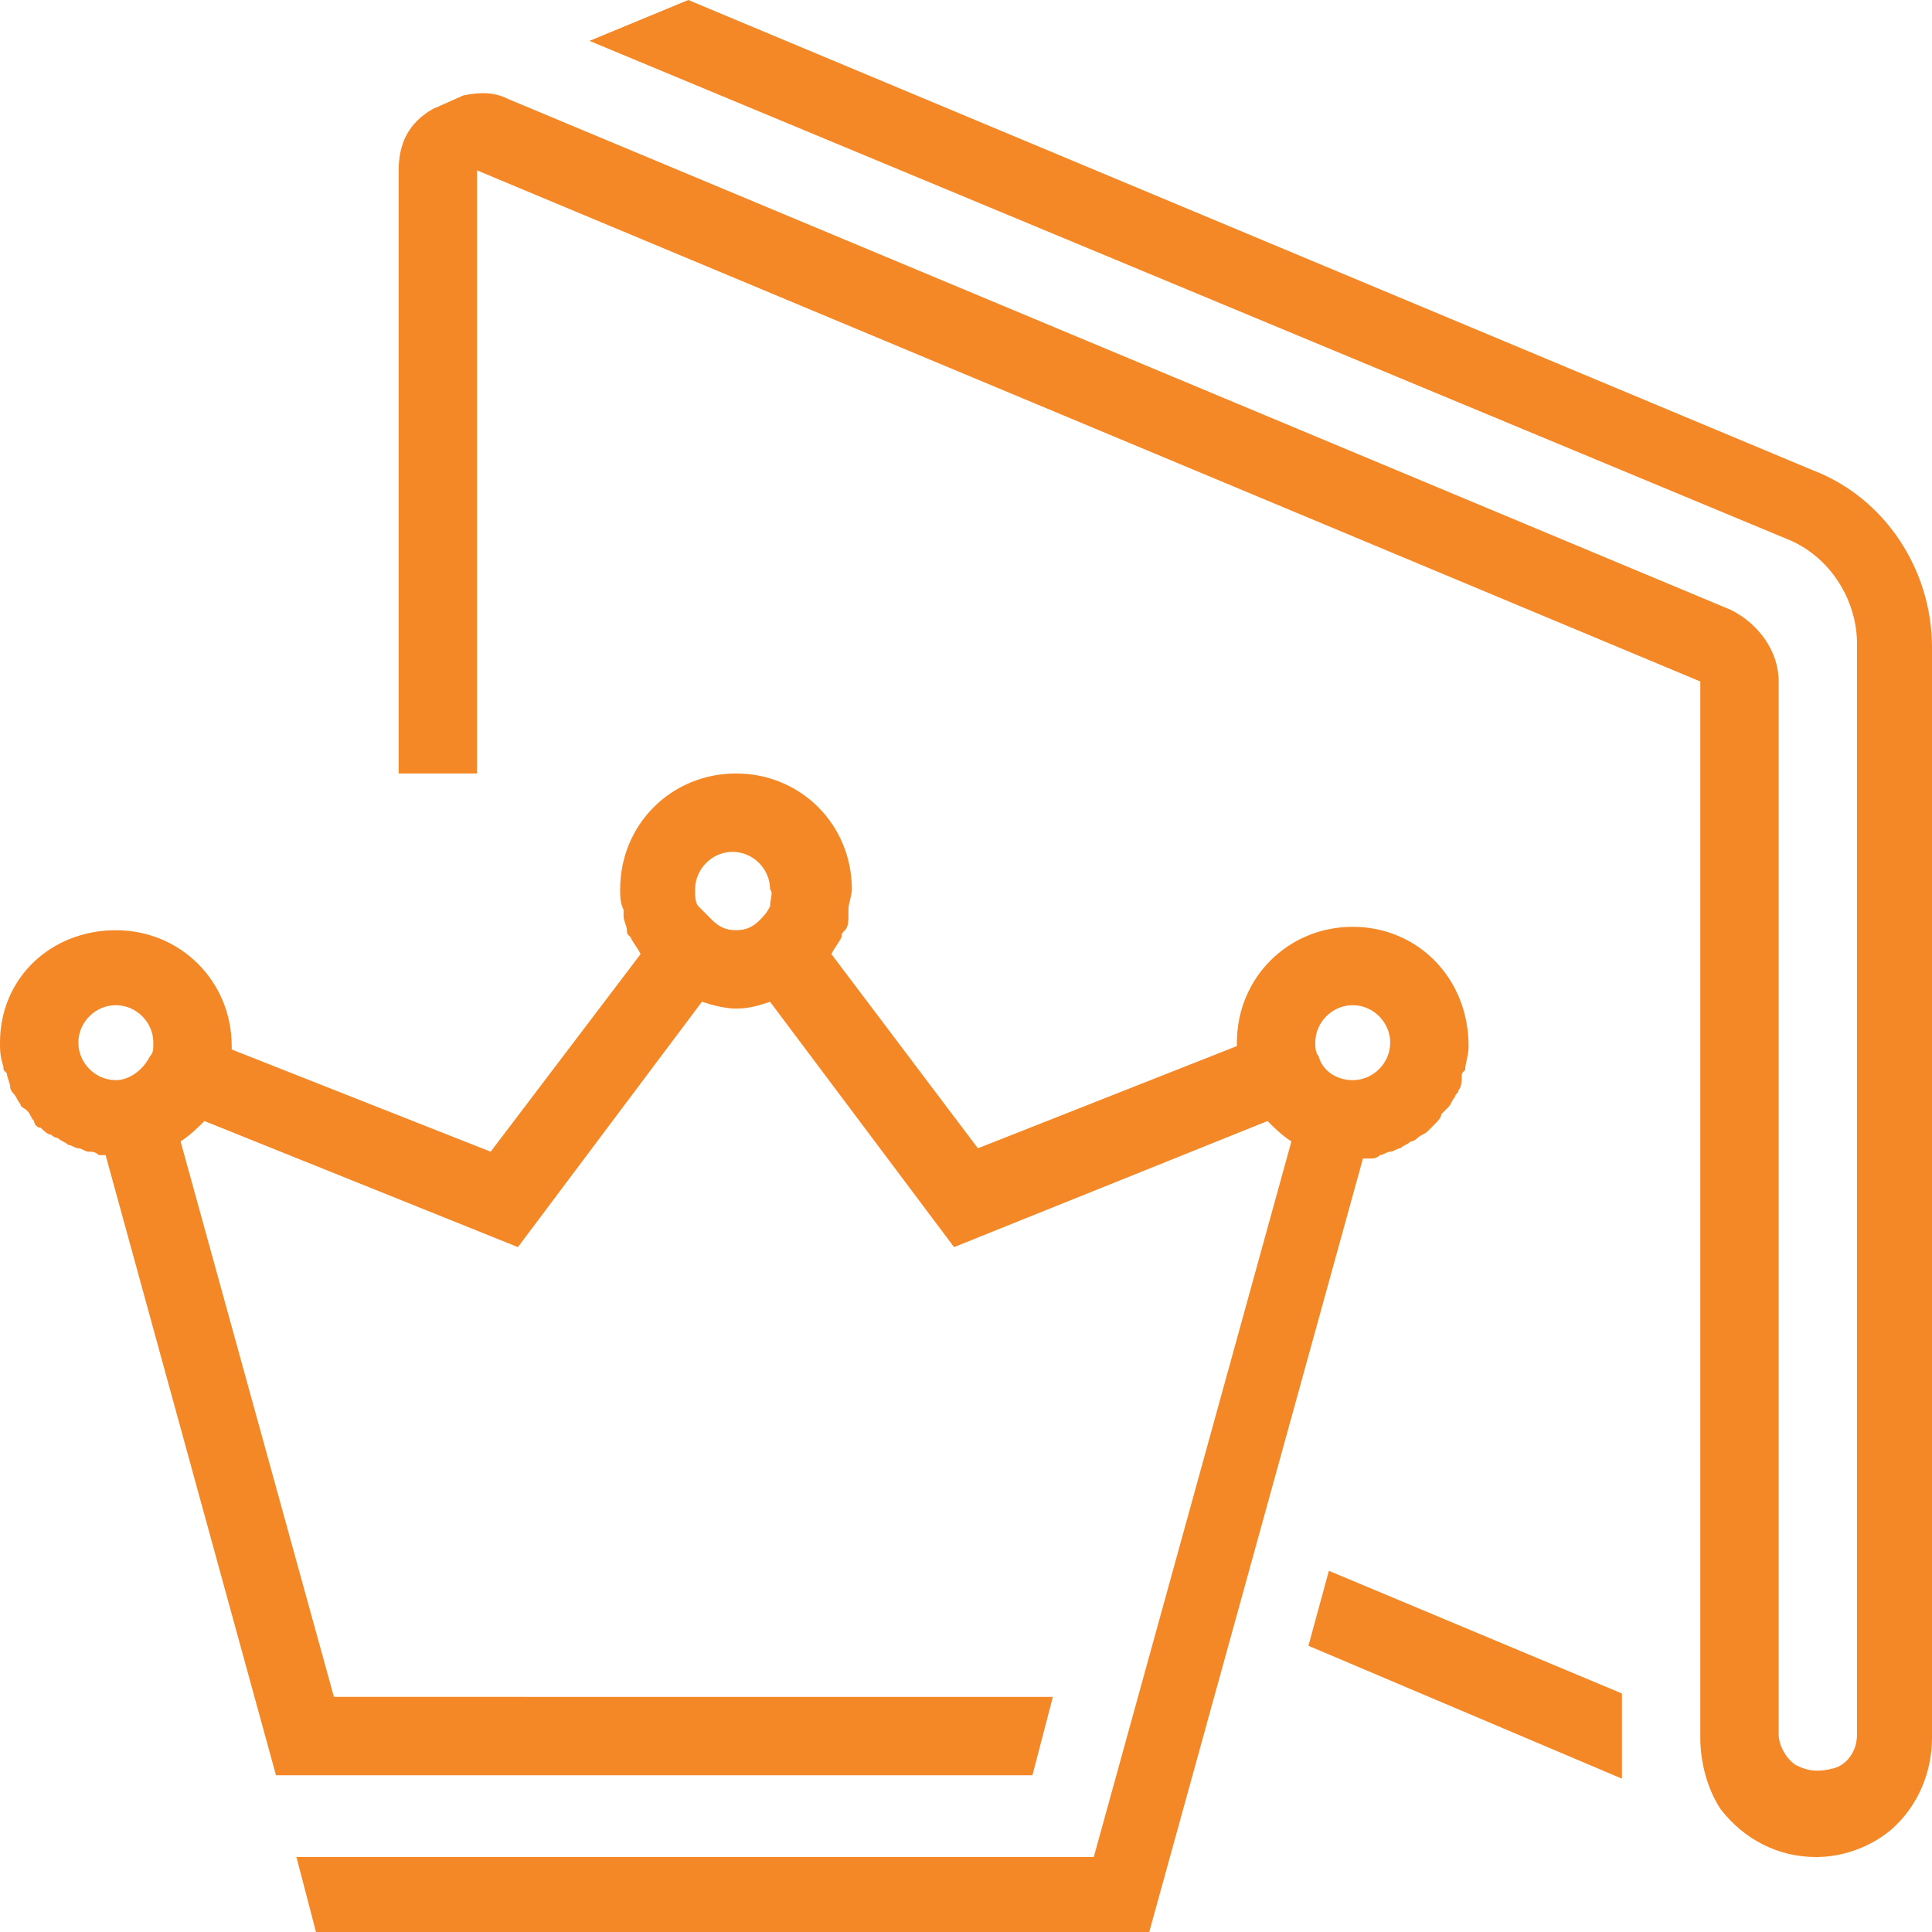
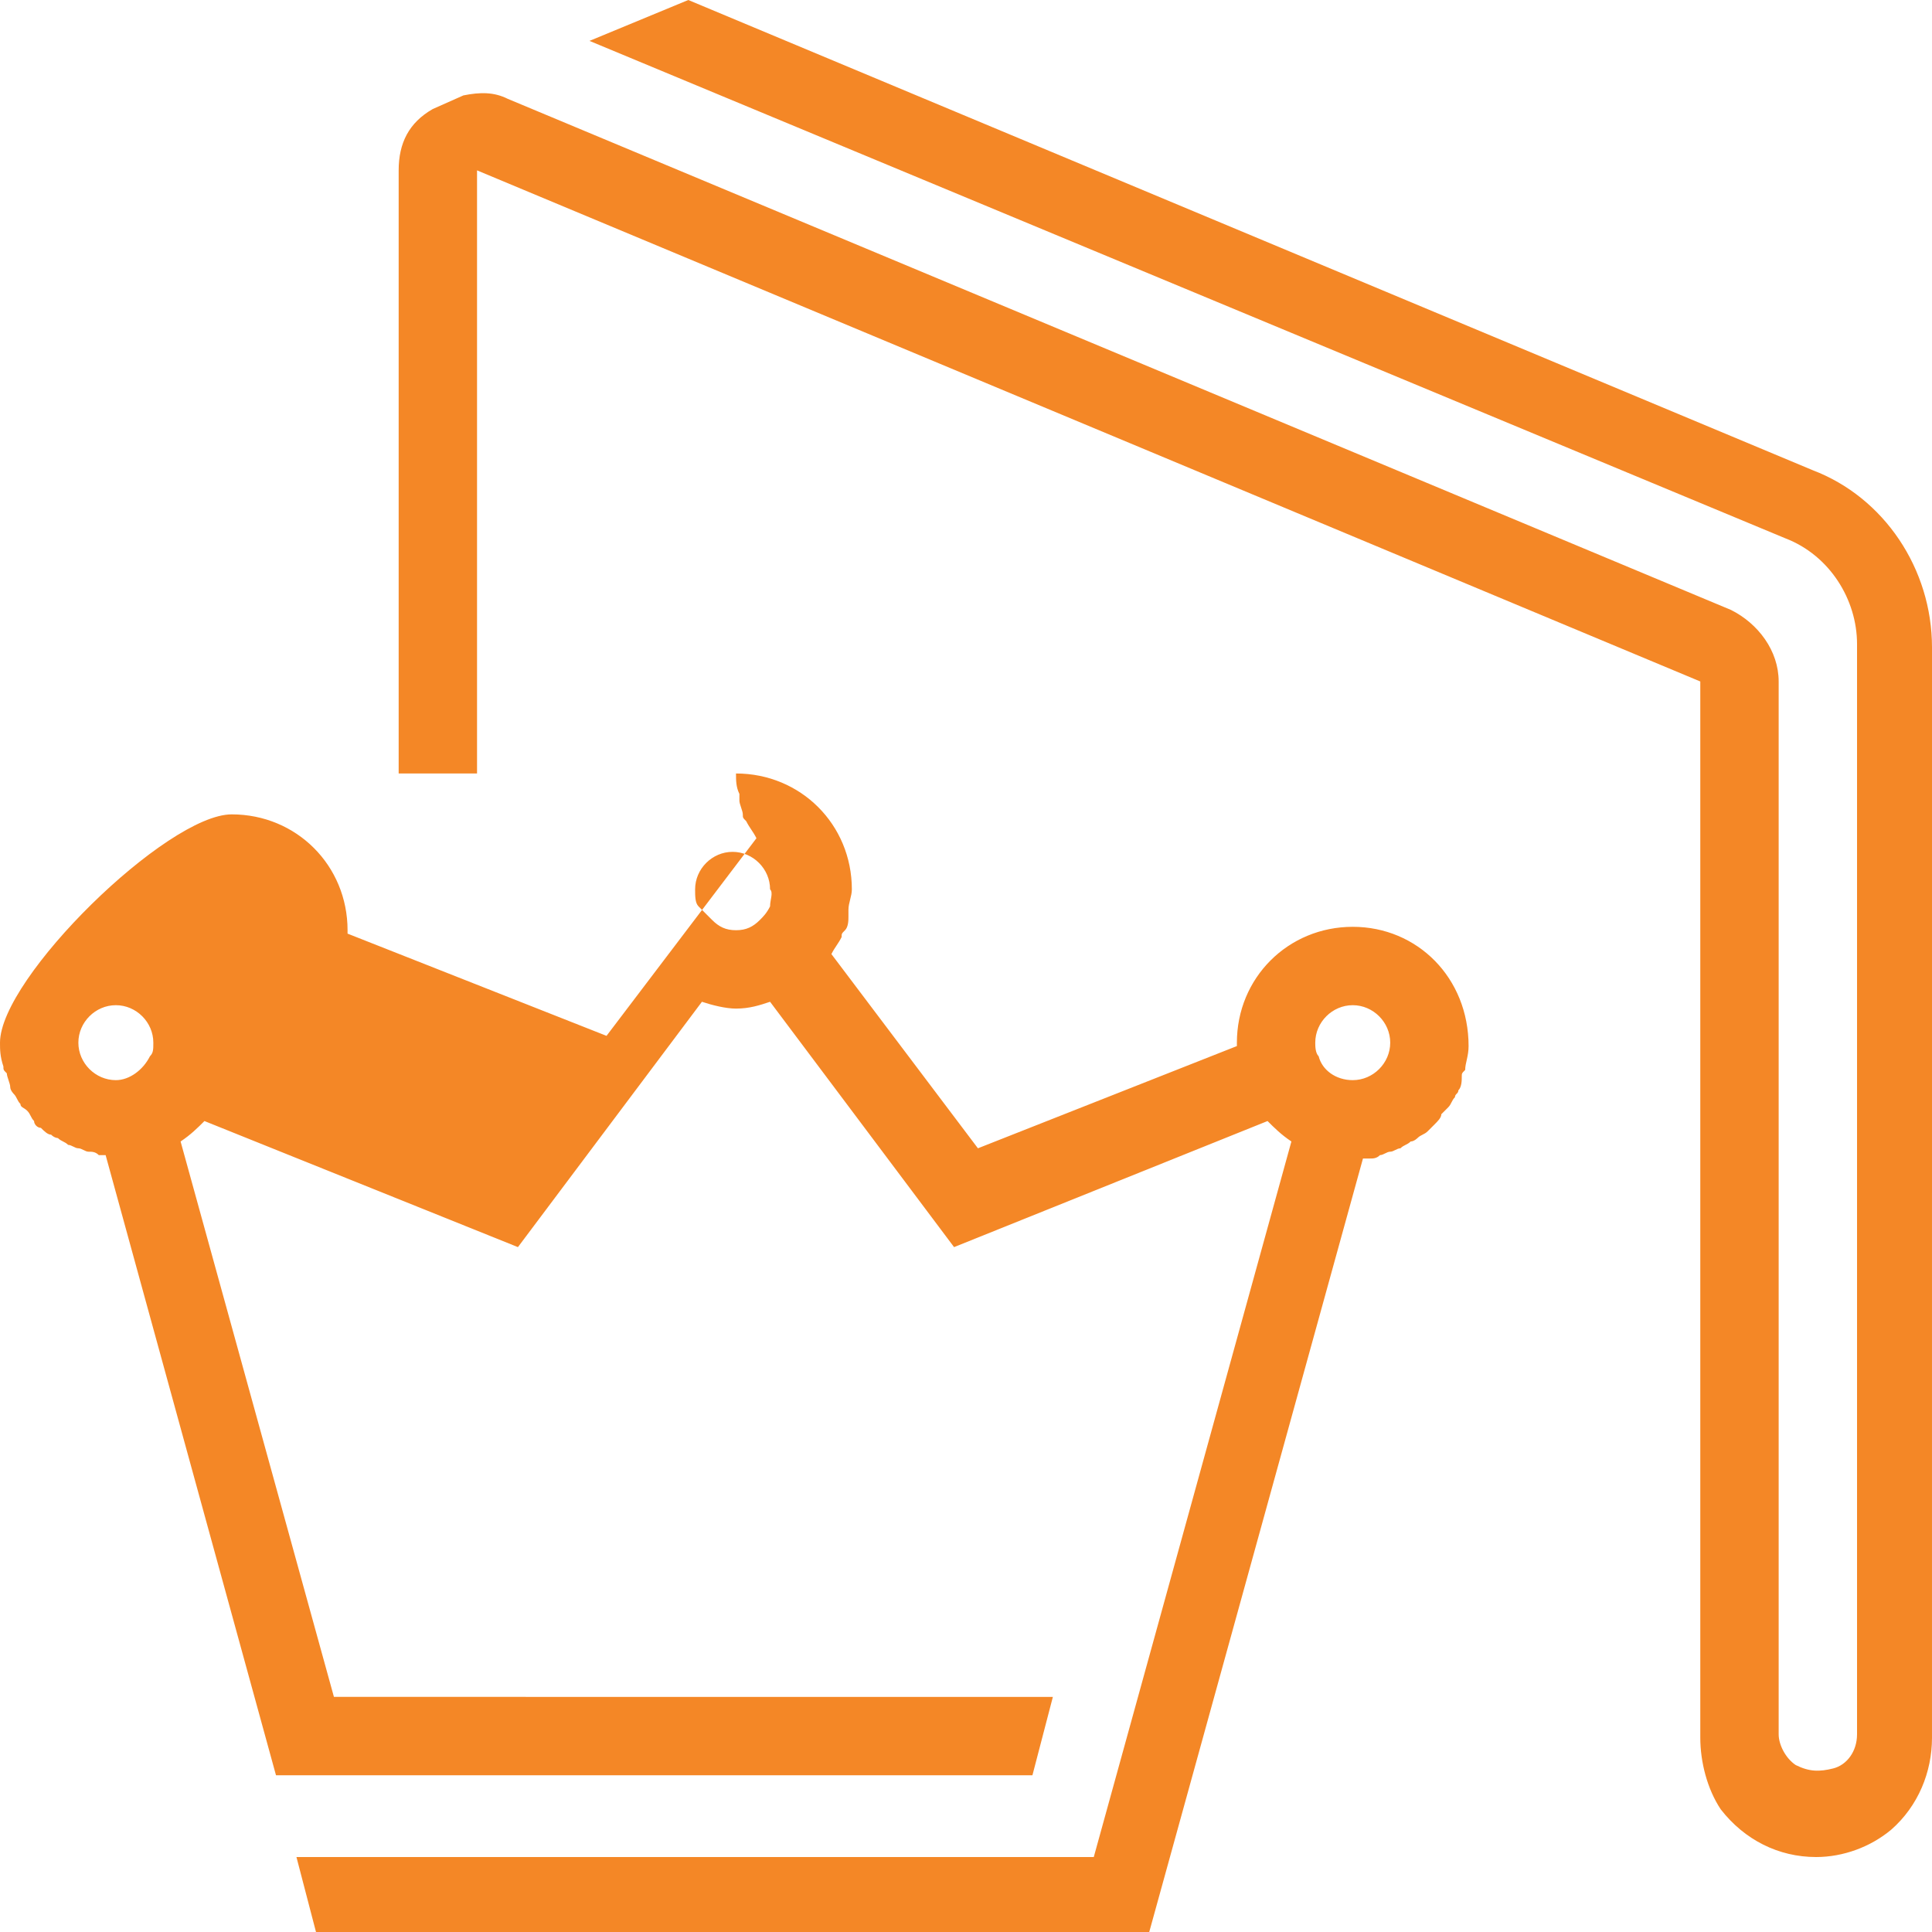
<svg xmlns="http://www.w3.org/2000/svg" version="1.1" id="Laag_1" x="0px" y="0px" viewBox="0 0 56.7 56.7" style="enable-background:new 0 0 56.7 56.7;" xml:space="preserve">
  <style type="text/css">
	.st0{fill-rule:evenodd;clip-rule:evenodd;fill:#F48726;}
	.st1{fill:#F48726;}
</style>
  <g>
    <g>
      <g>
        <path class="st0" d="M53.2,13.8L20.2,0l-2.9,1.2l35.1,14.6c1.3,0.5,2.1,1.8,2.1,3.1v32c0,0.5-0.3,0.9-0.7,1     c-0.4,0.1-0.7,0.1-1.1-0.1c-0.3-0.2-0.5-0.6-0.5-0.9V20c0-0.9-0.6-1.7-1.4-2.1l-35.9-15c-0.4-0.2-0.8-0.2-1.3-0.1l-0.9,0.4     C12,3.6,11.7,4.2,11.7,5v17.7h2.3l0-17.7l35.9,15v31c0,0.7,0.2,1.5,0.6,2.1c0.7,0.9,1.7,1.4,2.8,1.4c0.8,0,1.6-0.3,2.2-0.8     c0.8-0.7,1.2-1.7,1.2-2.7V19C56.7,16.7,55.3,14.6,53.2,13.8z" />
        <g>
-           <polygon class="st0" points="39,46.1 38.4,48.3 47.6,52.2 47.6,49.7     " />
-         </g>
-         <path class="st1" d="M39.7,27.2c-1.9,0-3.4,1.5-3.4,3.4c0,0,0,0.1,0,0.1l-7.6,3L24.4,28c0,0,0,0,0,0c0.1-0.2,0.2-0.3,0.3-0.5     c0-0.1,0-0.1,0.1-0.2c0.1-0.1,0.1-0.3,0.1-0.4c0-0.1,0-0.1,0-0.2c0-0.2,0.1-0.4,0.1-0.6c0-1.9-1.5-3.4-3.4-3.4s-3.4,1.5-3.4,3.4     c0,0.2,0,0.4,0.1,0.6c0,0.1,0,0.1,0,0.2c0,0.1,0.1,0.3,0.1,0.4c0,0.1,0,0.1,0.1,0.2c0.1,0.2,0.2,0.3,0.3,0.5l0,0l-4.4,5.8l-7.6-3     c0,0,0-0.1,0-0.1c0-1.9-1.5-3.4-3.4-3.4S0,28.7,0,30.6c0,0.2,0,0.4,0.1,0.7c0,0.1,0,0.1,0.1,0.2c0,0.1,0.1,0.3,0.1,0.4     c0,0.1,0.1,0.2,0.1,0.2c0.1,0.1,0.1,0.2,0.2,0.3c0,0.1,0.1,0.1,0.2,0.2c0.1,0.1,0.1,0.2,0.2,0.3C1,33,1.1,33.1,1.2,33.1     c0.1,0.1,0.2,0.2,0.3,0.2c0.1,0.1,0.2,0.1,0.2,0.1c0.1,0.1,0.2,0.1,0.3,0.2c0.1,0,0.2,0.1,0.3,0.1c0.1,0,0.2,0.1,0.3,0.1     c0.1,0,0.2,0,0.3,0.1c0.1,0,0.1,0,0.2,0l5,18.2h1h1.4h19.8l0.6-2.3H9.8L5.3,33.5c0.3-0.2,0.5-0.4,0.7-0.6l9.2,3.7l5.4-7.2     c0.3,0.1,0.7,0.2,1,0.2c0.4,0,0.7-0.1,1-0.2l5.4,7.2l9.2-3.7c0.2,0.2,0.4,0.4,0.7,0.6l-5.8,21H8.7l0.6,2.3h24.4L40,34     c0.1,0,0.1,0,0.2,0c0.1,0,0.2,0,0.3-0.1c0.1,0,0.2-0.1,0.3-0.1c0.1,0,0.2-0.1,0.3-0.1c0.1-0.1,0.2-0.1,0.3-0.2     c0.1,0,0.2-0.1,0.2-0.1c0.1-0.1,0.2-0.1,0.3-0.2c0.1-0.1,0.1-0.1,0.2-0.2c0.1-0.1,0.2-0.2,0.2-0.3c0.1-0.1,0.1-0.1,0.2-0.2     c0.1-0.1,0.1-0.2,0.2-0.3c0-0.1,0.1-0.1,0.1-0.2c0.1-0.1,0.1-0.3,0.1-0.4c0-0.1,0-0.1,0.1-0.2c0-0.2,0.1-0.4,0.1-0.7     C43.1,28.7,41.6,27.2,39.7,27.2z M4.4,31L4.4,31c-0.2,0.4-0.6,0.7-1,0.7c-0.6,0-1.1-0.5-1.1-1.1c0-0.6,0.5-1.1,1.1-1.1     s1.1,0.5,1.1,1.1C4.5,30.8,4.5,30.9,4.4,31z M22.6,26.6C22.5,26.6,22.5,26.6,22.6,26.6c-0.1,0.2-0.2,0.3-0.3,0.4     c-0.2,0.2-0.4,0.3-0.7,0.3c-0.3,0-0.5-0.1-0.7-0.3c-0.1-0.1-0.2-0.2-0.3-0.3c0,0,0,0-0.1-0.1c-0.1-0.1-0.1-0.3-0.1-0.5     c0-0.6,0.5-1.1,1.1-1.1c0.6,0,1.1,0.5,1.1,1.1C22.7,26.2,22.6,26.4,22.6,26.6z M39.7,31.7c-0.5,0-0.9-0.3-1-0.7l0,0     c-0.1-0.1-0.1-0.3-0.1-0.4c0-0.6,0.5-1.1,1.1-1.1s1.1,0.5,1.1,1.1C40.8,31.2,40.3,31.7,39.7,31.7z" />
+           </g>
+         <path class="st1" d="M39.7,27.2c-1.9,0-3.4,1.5-3.4,3.4c0,0,0,0.1,0,0.1l-7.6,3L24.4,28c0,0,0,0,0,0c0.1-0.2,0.2-0.3,0.3-0.5     c0-0.1,0-0.1,0.1-0.2c0.1-0.1,0.1-0.3,0.1-0.4c0-0.1,0-0.1,0-0.2c0-0.2,0.1-0.4,0.1-0.6c0-1.9-1.5-3.4-3.4-3.4c0,0.2,0,0.4,0.1,0.6c0,0.1,0,0.1,0,0.2c0,0.1,0.1,0.3,0.1,0.4c0,0.1,0,0.1,0.1,0.2c0.1,0.2,0.2,0.3,0.3,0.5l0,0l-4.4,5.8l-7.6-3     c0,0,0-0.1,0-0.1c0-1.9-1.5-3.4-3.4-3.4S0,28.7,0,30.6c0,0.2,0,0.4,0.1,0.7c0,0.1,0,0.1,0.1,0.2c0,0.1,0.1,0.3,0.1,0.4     c0,0.1,0.1,0.2,0.1,0.2c0.1,0.1,0.1,0.2,0.2,0.3c0,0.1,0.1,0.1,0.2,0.2c0.1,0.1,0.1,0.2,0.2,0.3C1,33,1.1,33.1,1.2,33.1     c0.1,0.1,0.2,0.2,0.3,0.2c0.1,0.1,0.2,0.1,0.2,0.1c0.1,0.1,0.2,0.1,0.3,0.2c0.1,0,0.2,0.1,0.3,0.1c0.1,0,0.2,0.1,0.3,0.1     c0.1,0,0.2,0,0.3,0.1c0.1,0,0.1,0,0.2,0l5,18.2h1h1.4h19.8l0.6-2.3H9.8L5.3,33.5c0.3-0.2,0.5-0.4,0.7-0.6l9.2,3.7l5.4-7.2     c0.3,0.1,0.7,0.2,1,0.2c0.4,0,0.7-0.1,1-0.2l5.4,7.2l9.2-3.7c0.2,0.2,0.4,0.4,0.7,0.6l-5.8,21H8.7l0.6,2.3h24.4L40,34     c0.1,0,0.1,0,0.2,0c0.1,0,0.2,0,0.3-0.1c0.1,0,0.2-0.1,0.3-0.1c0.1,0,0.2-0.1,0.3-0.1c0.1-0.1,0.2-0.1,0.3-0.2     c0.1,0,0.2-0.1,0.2-0.1c0.1-0.1,0.2-0.1,0.3-0.2c0.1-0.1,0.1-0.1,0.2-0.2c0.1-0.1,0.2-0.2,0.2-0.3c0.1-0.1,0.1-0.1,0.2-0.2     c0.1-0.1,0.1-0.2,0.2-0.3c0-0.1,0.1-0.1,0.1-0.2c0.1-0.1,0.1-0.3,0.1-0.4c0-0.1,0-0.1,0.1-0.2c0-0.2,0.1-0.4,0.1-0.7     C43.1,28.7,41.6,27.2,39.7,27.2z M4.4,31L4.4,31c-0.2,0.4-0.6,0.7-1,0.7c-0.6,0-1.1-0.5-1.1-1.1c0-0.6,0.5-1.1,1.1-1.1     s1.1,0.5,1.1,1.1C4.5,30.8,4.5,30.9,4.4,31z M22.6,26.6C22.5,26.6,22.5,26.6,22.6,26.6c-0.1,0.2-0.2,0.3-0.3,0.4     c-0.2,0.2-0.4,0.3-0.7,0.3c-0.3,0-0.5-0.1-0.7-0.3c-0.1-0.1-0.2-0.2-0.3-0.3c0,0,0,0-0.1-0.1c-0.1-0.1-0.1-0.3-0.1-0.5     c0-0.6,0.5-1.1,1.1-1.1c0.6,0,1.1,0.5,1.1,1.1C22.7,26.2,22.6,26.4,22.6,26.6z M39.7,31.7c-0.5,0-0.9-0.3-1-0.7l0,0     c-0.1-0.1-0.1-0.3-0.1-0.4c0-0.6,0.5-1.1,1.1-1.1s1.1,0.5,1.1,1.1C40.8,31.2,40.3,31.7,39.7,31.7z" />
      </g>
    </g>
  </g>
</svg>